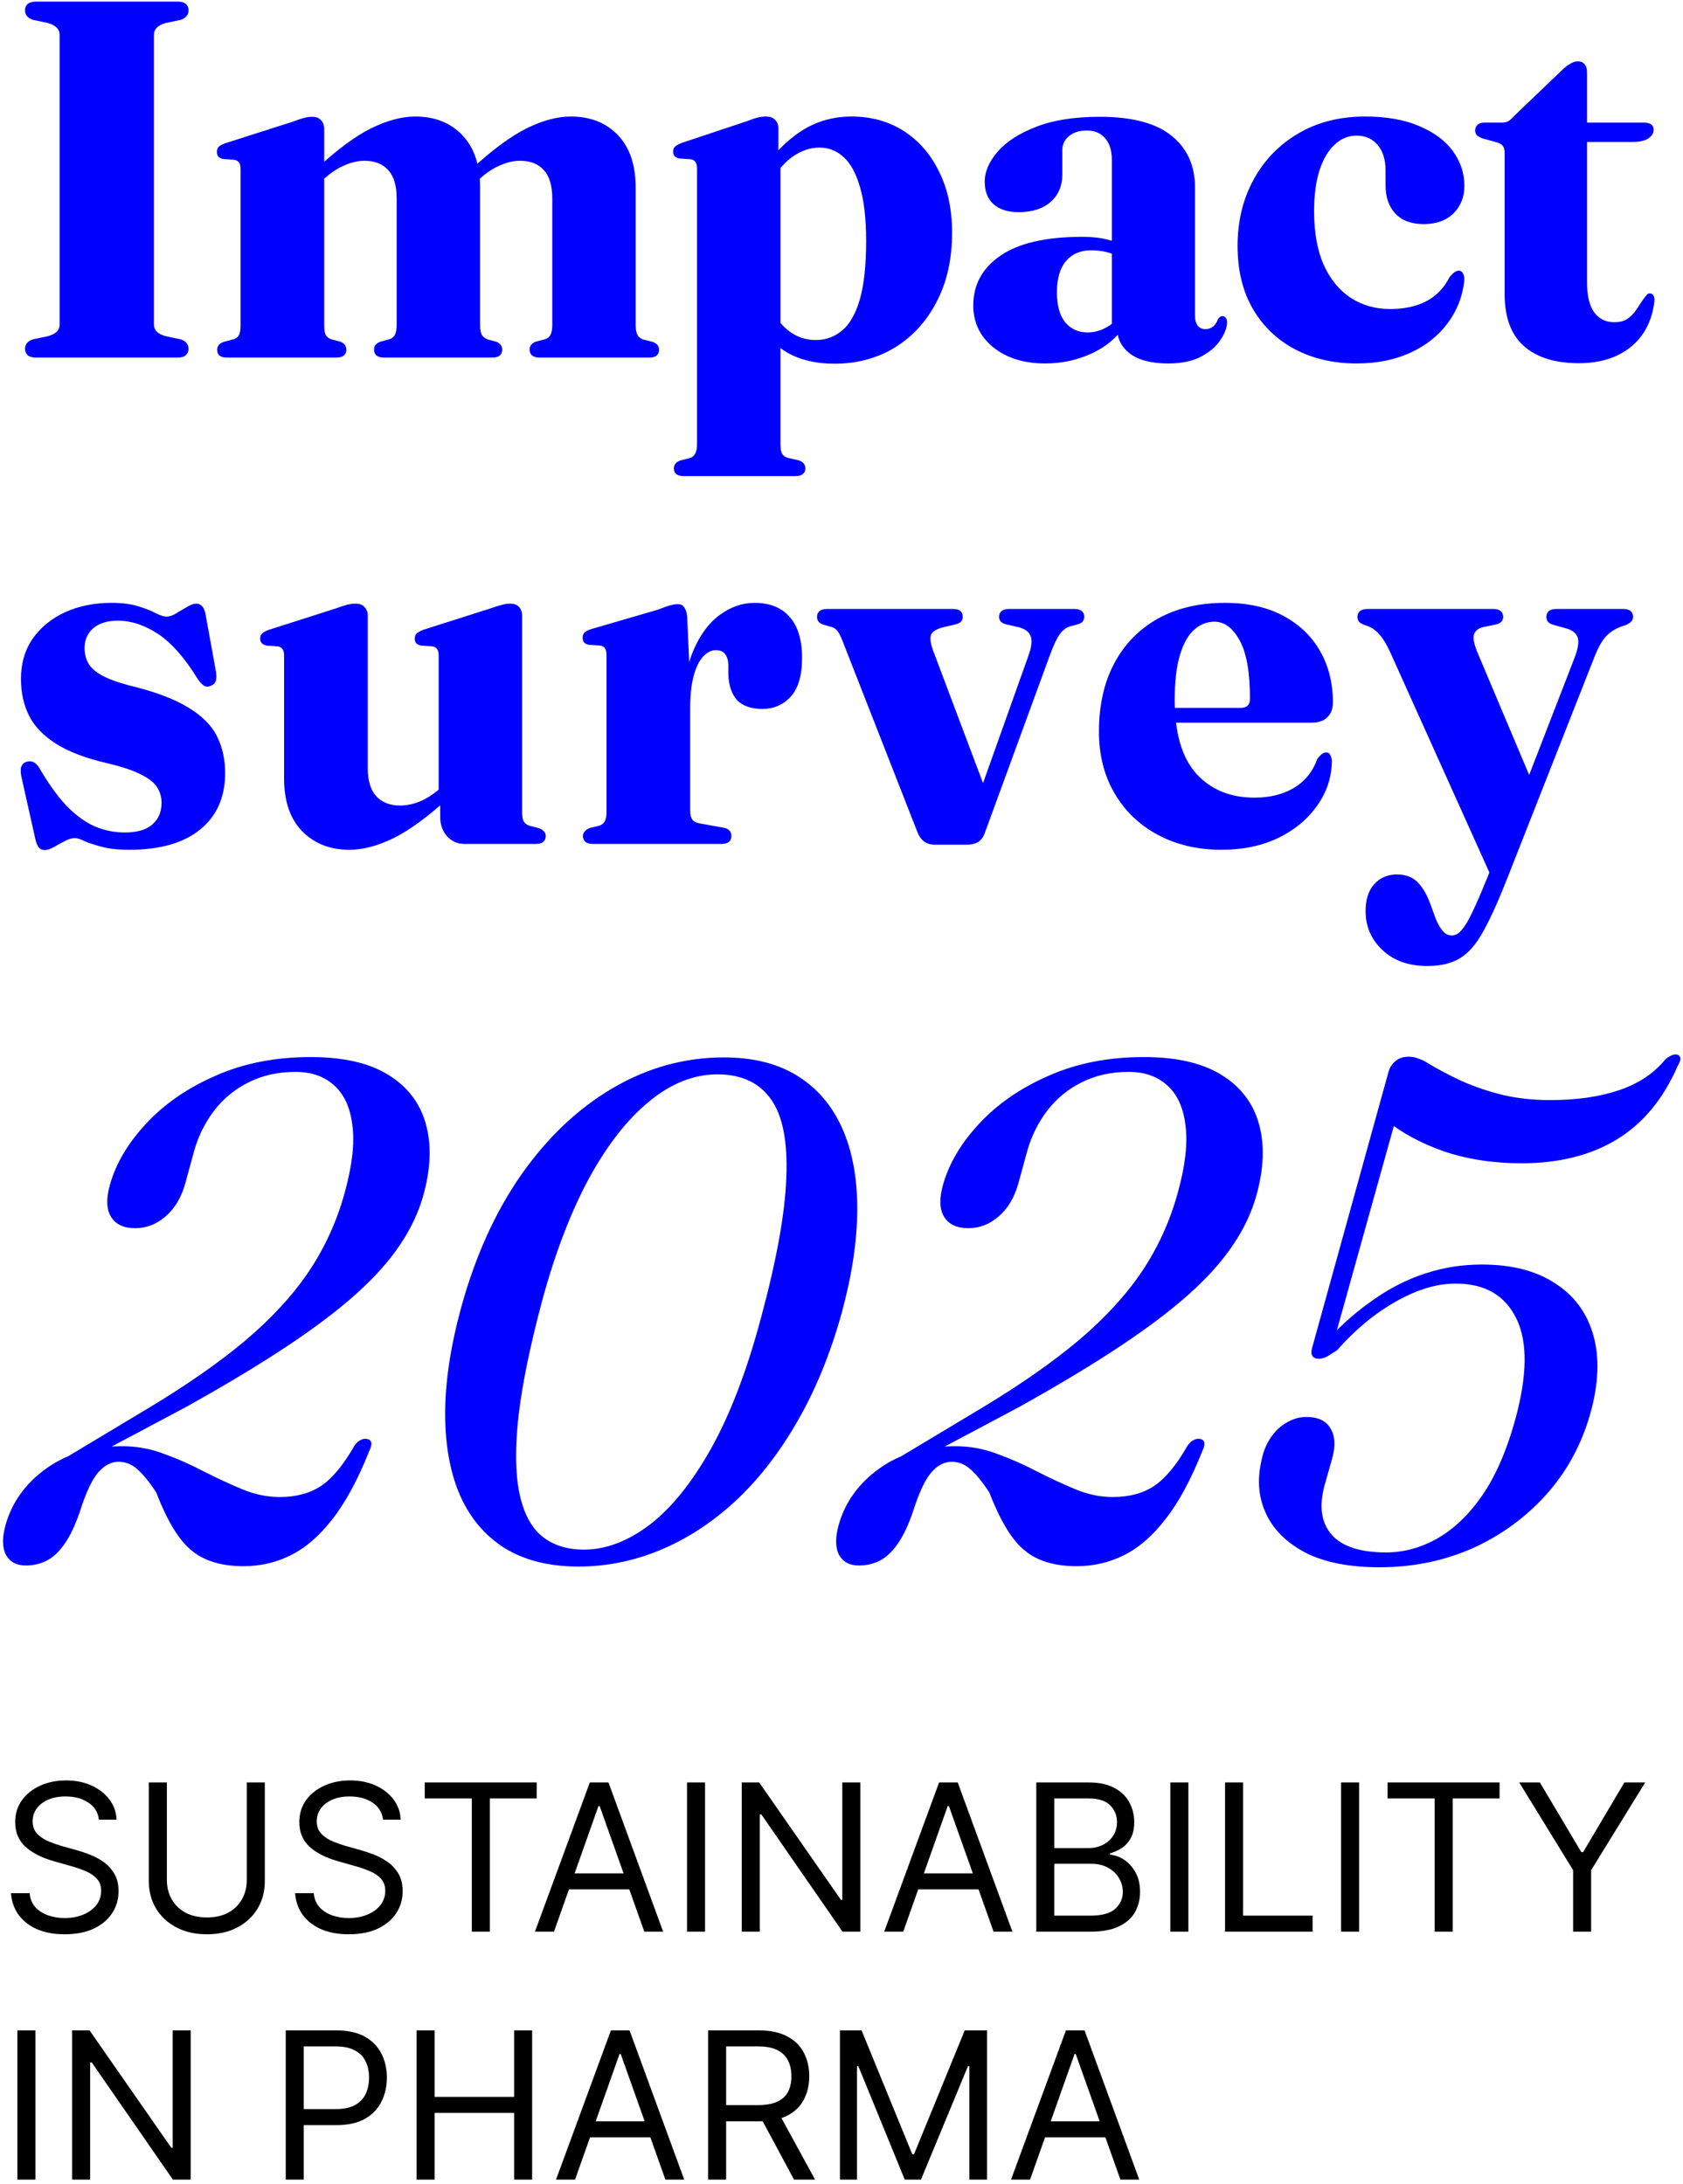
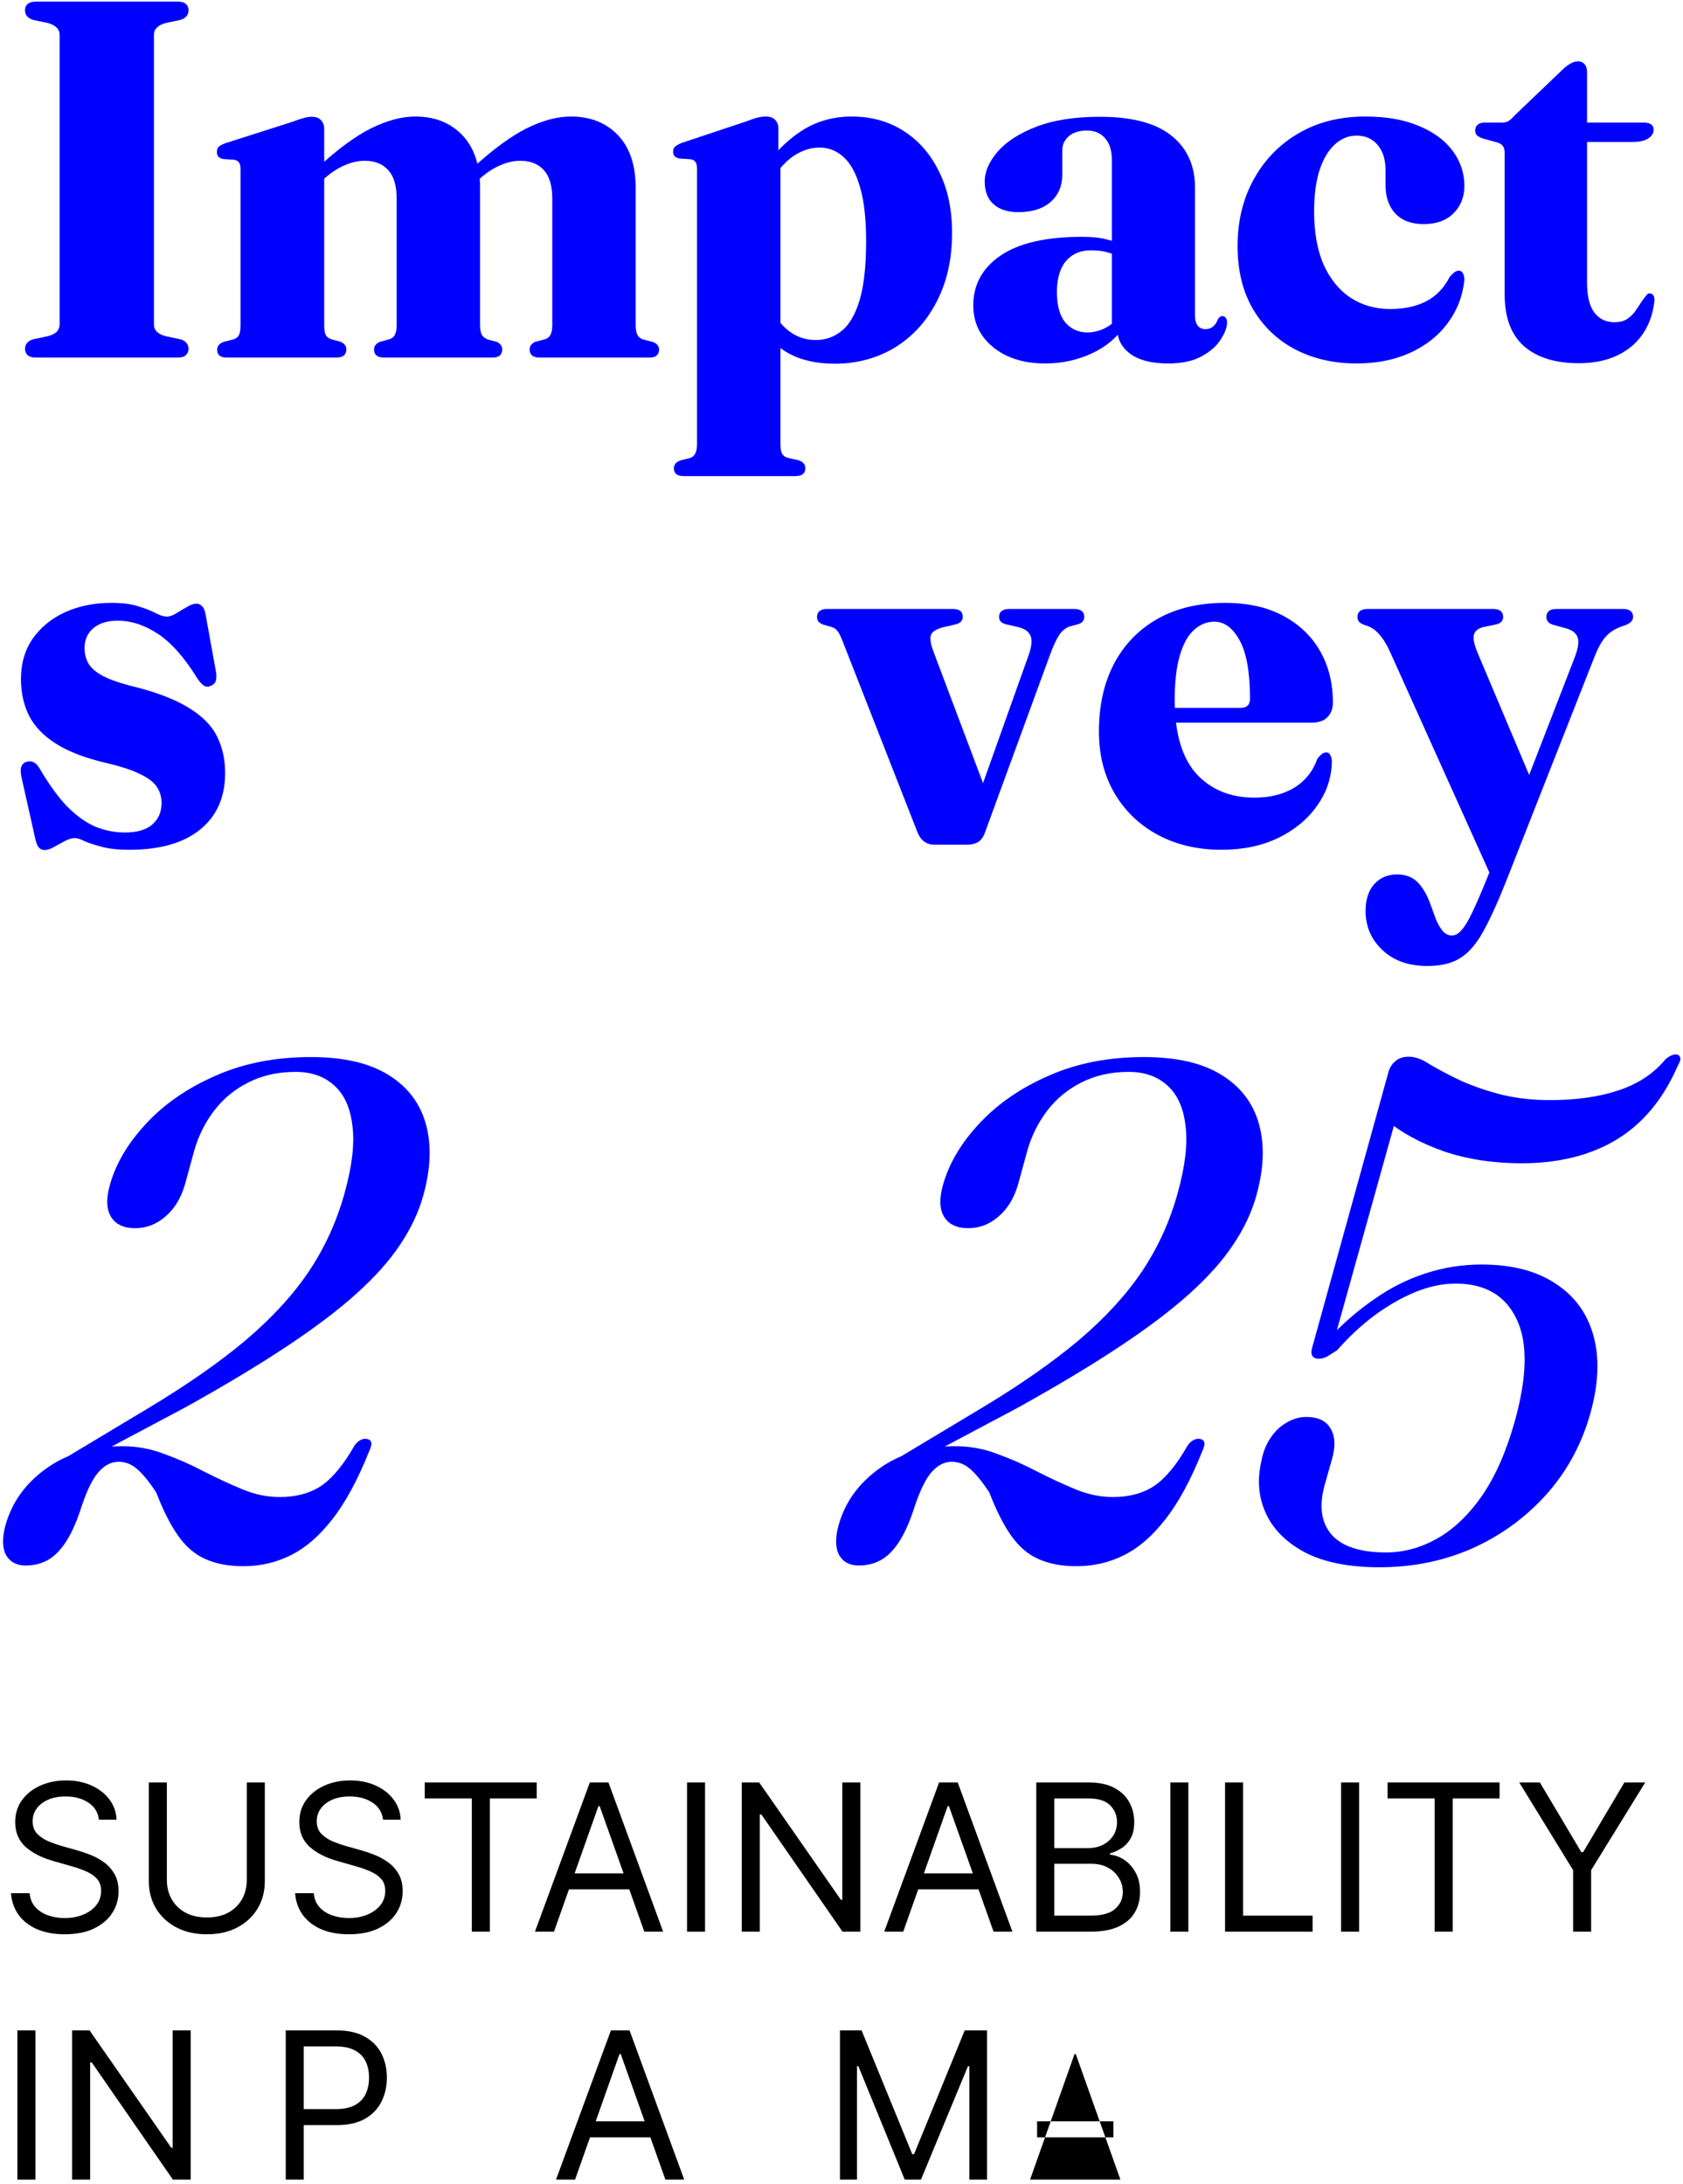
<svg xmlns="http://www.w3.org/2000/svg" width="353" height="458" viewBox="0 0 353 458" fill="none">
  <path d="M264.537 306.578C264.882 304.654 265.524 303.001 266.461 301.62C267.398 300.189 268.533 299.104 269.865 298.364C271.197 297.574 272.578 297.18 274.009 297.18C276.426 297.18 278.104 297.969 279.041 299.548C280.028 301.126 280.151 303.248 279.411 305.912L277.857 311.388C276.624 315.828 277.092 319.306 279.263 321.822C281.434 324.338 285.257 325.596 290.733 325.596C294.384 325.596 297.936 324.634 301.389 322.71C304.892 320.736 308.049 317.727 310.861 313.682C313.673 309.587 315.967 304.358 317.743 297.994C320.358 288.571 320.456 281.418 318.039 276.534C315.671 271.65 311.428 269.208 305.311 269.208C302.647 269.208 299.884 269.775 297.023 270.91C294.211 272.044 291.374 273.648 288.513 275.72C285.701 277.792 283.012 280.283 280.447 283.194C279.608 283.736 278.893 284.18 278.301 284.526C277.758 284.822 277.166 284.97 276.525 284.97C275.933 284.97 275.514 284.772 275.267 284.378C275.02 283.983 274.996 283.44 275.193 282.75L291.251 224.734C291.547 223.796 292.04 223.056 292.731 222.514C293.422 221.922 294.334 221.626 295.469 221.626C296.012 221.626 296.53 221.7 297.023 221.848C297.516 221.996 298.034 222.193 298.577 222.44C301.142 224.018 303.806 225.449 306.569 226.732C309.381 227.965 312.316 228.952 315.375 229.692C318.434 230.382 321.665 230.728 325.069 230.728C330.644 230.728 335.478 230.037 339.573 228.656C343.668 227.274 346.924 225.104 349.341 222.144C349.884 221.7 350.377 221.404 350.821 221.256C351.265 221.108 351.66 221.108 352.005 221.256C352.252 221.404 352.4 221.65 352.449 221.996C352.498 222.292 352.301 222.834 351.857 223.624C348.848 230.53 344.58 235.661 339.055 239.016C333.579 242.321 326.944 243.974 319.149 243.974C313.18 243.974 307.728 243.135 302.795 241.458C297.911 239.731 293.841 237.511 290.585 234.798L293.471 232.134L279.707 281.492L278.449 280.974C281.656 277.57 284.961 274.708 288.365 272.39C291.769 270.022 295.321 268.246 299.021 267.062C302.77 265.828 306.692 265.212 310.787 265.212C317.102 265.212 322.257 266.544 326.253 269.208C330.298 271.822 332.962 275.498 334.245 280.234C335.528 284.92 335.281 290.396 333.505 296.662C331.63 303.174 328.522 308.822 324.181 313.608C319.84 318.393 314.684 322.118 308.715 324.782C302.746 327.396 296.283 328.704 289.327 328.704C283.012 328.704 277.857 327.692 273.861 325.67C269.914 323.598 267.152 320.884 265.573 317.53C263.994 314.175 263.649 310.524 264.537 306.578Z" fill="#0000FF" />
  <path d="M188.119 308.723L187.231 306.503L205.731 295.403C213.871 290.519 220.704 285.759 226.229 281.121C231.754 276.435 236.195 271.6 239.549 266.617C242.904 261.585 245.395 256.109 247.023 250.189C248.602 244.516 249.145 239.805 248.651 236.055C248.207 232.306 246.925 229.494 244.803 227.619C242.731 225.745 240.043 224.807 236.737 224.807C233.037 224.807 229.732 225.547 226.821 227.027C223.96 228.458 221.567 230.431 219.643 232.947C217.768 235.414 216.387 238.177 215.499 241.235L213.575 248.265C212.737 251.225 211.355 253.519 209.431 255.147C207.557 256.775 205.435 257.589 203.067 257.589C200.699 257.589 199.022 256.8 198.035 255.221C197.048 253.643 196.974 251.373 197.813 248.413C199.096 243.924 201.637 239.657 205.435 235.611C209.234 231.517 214.069 228.187 219.939 225.621C225.81 223.007 232.47 221.699 239.919 221.699C246.727 221.699 252.129 222.933 256.125 225.399C260.171 227.866 262.81 231.295 264.043 235.685C265.276 240.027 265.104 245.034 263.525 250.707C262.539 254.259 260.911 257.713 258.641 261.067C256.421 264.422 253.363 267.851 249.465 271.353C245.617 274.807 240.758 278.482 234.887 282.379C229.017 286.277 221.962 290.519 213.723 295.107L188.119 308.723ZM175.909 319.823C177.241 315.087 180.053 311.165 184.345 308.057C188.686 304.9 194.039 303.321 200.403 303.321C203.462 303.321 206.397 303.864 209.209 304.949C212.071 305.985 214.858 307.219 217.571 308.649C220.285 310.031 222.948 311.264 225.563 312.349C228.178 313.435 230.793 313.977 233.407 313.977C236.861 313.977 239.771 313.188 242.139 311.609C244.507 309.981 246.826 307.169 249.095 303.173C249.49 302.631 249.884 302.261 250.279 302.063C250.723 301.817 251.142 301.718 251.537 301.767C252.08 301.817 252.425 302.039 252.573 302.433C252.721 302.828 252.598 303.445 252.203 304.283C249.786 310.351 247.196 315.137 244.433 318.639C241.72 322.142 238.809 324.658 235.701 326.187C232.642 327.717 229.337 328.481 225.785 328.481C222.726 328.481 220.087 327.988 217.867 327.001C215.696 326.064 213.797 324.461 212.169 322.191C210.541 319.922 208.987 316.863 207.507 313.015C205.978 310.697 204.621 309.044 203.437 308.057C202.303 307.071 201.02 306.577 199.589 306.577C198.01 306.577 196.555 307.367 195.223 308.945C193.941 310.524 192.707 313.188 191.523 316.937C190.537 319.848 189.451 322.142 188.267 323.819C187.133 325.447 185.899 326.607 184.567 327.297C183.235 327.988 181.755 328.333 180.127 328.333C178.203 328.333 176.822 327.593 175.983 326.113C175.194 324.584 175.169 322.487 175.909 319.823Z" fill="#0000FF" />
-   <path d="M151.831 221.773C157.948 221.773 163.079 223.056 167.223 225.621C171.367 228.187 174.5 231.837 176.621 236.573C178.742 241.309 179.803 246.958 179.803 253.519C179.803 260.081 178.718 267.357 176.547 275.349C174.179 283.884 171.071 291.481 167.223 298.141C163.424 304.752 159.083 310.327 154.199 314.865C149.315 319.355 144.086 322.759 138.511 325.077C132.936 327.396 127.214 328.555 121.343 328.555C115.226 328.555 110.07 327.273 105.877 324.707C101.733 322.093 98.6 318.393 96.479 313.607C94.407 308.822 93.371 303.124 93.371 296.513C93.371 289.853 94.481 282.453 96.701 274.313C99.661 263.509 103.879 254.185 109.355 246.341C114.88 238.497 121.269 232.454 128.521 228.211C135.822 223.919 143.592 221.773 151.831 221.773ZM159.675 276.163C162.931 264.077 164.682 254.309 164.929 246.859C165.225 239.361 164.14 233.909 161.673 230.505C159.206 227.052 155.482 225.325 150.499 225.325C145.516 225.325 140.731 227.225 136.143 231.023C131.555 234.773 127.337 240.175 123.489 247.229C119.69 254.284 116.434 262.794 113.721 272.759C111.205 282.182 109.552 290.223 108.763 296.883C108.023 303.494 108.072 308.871 108.911 313.015C109.75 317.159 111.304 320.193 113.573 322.117C115.892 324.041 118.852 325.003 122.453 325.003C127.041 325.003 131.629 323.277 136.217 319.823C140.805 316.321 145.122 310.968 149.167 303.765C153.212 296.513 156.715 287.313 159.675 276.163Z" fill="#0000FF" />
  <path d="M13.381 308.723L12.493 306.503L30.993 295.403C39.133 290.519 45.966 285.759 51.491 281.121C57.016 276.435 61.456 271.6 64.811 266.617C68.166 261.585 70.657 256.109 72.285 250.189C73.864 244.516 74.406 239.805 73.913 236.055C73.469 232.306 72.186 229.494 70.065 227.619C67.993 225.745 65.304 224.807 61.999 224.807C58.299 224.807 54.994 225.547 52.083 227.027C49.222 228.458 46.829 230.431 44.905 232.947C43.03 235.414 41.649 238.177 40.761 241.235L38.837 248.265C37.998 251.225 36.617 253.519 34.693 255.147C32.818 256.775 30.697 257.589 28.329 257.589C25.961 257.589 24.284 256.8 23.297 255.221C22.31 253.643 22.236 251.373 23.075 248.413C24.358 243.924 26.898 239.657 30.697 235.611C34.496 231.517 39.33 228.187 45.201 225.621C51.072 223.007 57.732 221.699 65.181 221.699C71.989 221.699 77.391 222.933 81.387 225.399C85.432 227.866 88.072 231.295 89.305 235.685C90.538 240.027 90.366 245.034 88.787 250.707C87.8 254.259 86.172 257.713 83.903 261.067C81.683 264.422 78.624 267.851 74.727 271.353C70.879 274.807 66.02 278.482 60.149 282.379C54.278 286.277 47.224 290.519 38.985 295.107L13.381 308.723ZM1.171 319.823C2.503 315.087 5.315 311.165 9.607 308.057C13.948 304.9 19.301 303.321 25.665 303.321C28.724 303.321 31.659 303.864 34.471 304.949C37.332 305.985 40.12 307.219 42.833 308.649C45.546 310.031 48.21 311.264 50.825 312.349C53.44 313.435 56.054 313.977 58.669 313.977C62.122 313.977 65.033 313.188 67.401 311.609C69.769 309.981 72.088 307.169 74.357 303.173C74.752 302.631 75.146 302.261 75.541 302.063C75.985 301.817 76.404 301.718 76.799 301.767C77.342 301.817 77.687 302.039 77.835 302.433C77.983 302.828 77.86 303.445 77.465 304.283C75.048 310.351 72.458 315.137 69.695 318.639C66.982 322.142 64.071 324.658 60.963 326.187C57.904 327.717 54.599 328.481 51.047 328.481C47.988 328.481 45.349 327.988 43.129 327.001C40.958 326.064 39.059 324.461 37.431 322.191C35.803 319.922 34.249 316.863 32.769 313.015C31.24 310.697 29.883 309.044 28.699 308.057C27.564 307.071 26.282 306.577 24.851 306.577C23.272 306.577 21.817 307.367 20.485 308.945C19.202 310.524 17.969 313.188 16.785 316.937C15.798 319.848 14.713 322.142 13.529 323.819C12.394 325.447 11.161 326.607 9.829 327.297C8.497 327.988 7.017 328.333 5.389 328.333C3.465 328.333 2.084 327.593 1.245 326.113C0.456 324.584 0.431 322.487 1.171 319.823Z" fill="#0000FF" />
  <path d="M321.999 165.535L312.933 184.201L291.707 137.056C290.924 135.278 290.107 133.927 289.253 133.002C288.436 132.043 287.422 131.403 286.214 131.083C285.645 130.869 285.254 130.638 285.04 130.389C284.827 130.105 284.72 129.767 284.72 129.376C284.72 128.843 284.898 128.434 285.254 128.149C285.645 127.865 286.16 127.723 286.8 127.723H313.253C313.893 127.723 314.39 127.865 314.746 128.149C315.101 128.434 315.279 128.843 315.279 129.376C315.279 129.803 315.155 130.14 314.906 130.389C314.693 130.638 314.302 130.834 313.733 130.976L311.386 131.456C310.142 131.705 309.395 132.256 309.146 133.109C308.933 133.962 309.217 135.296 309.999 137.109L321.999 165.535ZM311.813 184.414L314.959 176.628L316.613 173.161L330.212 138.069C330.994 136.078 331.225 134.62 330.905 133.696C330.585 132.736 329.697 132.078 328.239 131.723L325.946 131.083C325.377 130.94 324.968 130.727 324.719 130.443C324.47 130.158 324.346 129.803 324.346 129.376C324.346 128.843 324.523 128.434 324.879 128.149C325.234 127.865 325.732 127.723 326.372 127.723H340.505C341.145 127.723 341.643 127.865 341.998 128.149C342.354 128.434 342.532 128.843 342.532 129.376C342.532 129.731 342.407 130.051 342.158 130.336C341.945 130.585 341.572 130.834 341.038 131.083C339.332 131.58 338.016 132.291 337.092 133.216C336.167 134.105 335.296 135.58 334.479 137.642L316.293 183.828C314.444 188.556 312.773 192.289 311.279 195.027C309.822 197.765 308.204 199.703 306.426 200.84C304.648 202.014 302.302 202.6 299.386 202.6C295.44 202.6 292.293 201.48 289.947 199.24C287.6 197.036 286.427 194.316 286.427 191.081C286.427 188.663 287.031 186.779 288.24 185.428C289.485 184.076 291.067 183.401 292.987 183.401C294.835 183.401 296.293 183.952 297.36 185.054C298.426 186.156 299.315 187.685 300.026 189.641L300.88 191.987C301.271 193.161 301.769 194.156 302.373 194.974C302.977 195.792 303.689 196.2 304.506 196.2C305.253 196.2 305.946 195.809 306.586 195.027C307.262 194.281 308.008 193.036 308.826 191.294C309.644 189.587 310.639 187.294 311.813 184.414Z" fill="#0000FF" />
  <path d="M279.562 147.294C279.562 148.645 279.171 149.694 278.389 150.441C277.642 151.187 276.558 151.561 275.136 151.561H242.283V148.467H260.203C261.518 148.467 262.176 147.827 262.176 146.547C262.176 140.965 261.447 136.877 259.989 134.281C258.567 131.686 256.807 130.388 254.71 130.388C253.11 130.388 251.67 130.975 250.39 132.148C249.145 133.286 248.168 135.063 247.457 137.481C246.745 139.899 246.39 142.992 246.39 146.761C246.39 153.729 247.901 158.903 250.923 162.28C253.981 165.622 258.052 167.293 263.136 167.293C266.372 167.293 269.145 166.6 271.456 165.214C273.767 163.791 275.385 161.765 276.309 159.134C276.736 158.6 277.091 158.245 277.376 158.067C277.66 157.889 277.927 157.8 278.176 157.8C278.567 157.8 278.851 157.996 279.029 158.387C279.242 158.743 279.349 159.205 279.349 159.774C279.278 163.151 278.229 166.245 276.202 169.053C274.211 171.862 271.491 174.102 268.043 175.773C264.594 177.409 260.647 178.226 256.203 178.226C251.225 178.226 246.799 177.195 242.923 175.133C239.048 173.071 236.008 170.173 233.804 166.44C231.599 162.707 230.497 158.369 230.497 153.427C230.497 147.987 231.546 143.259 233.644 139.241C235.777 135.188 238.817 132.041 242.763 129.801C246.745 127.561 251.474 126.441 256.95 126.441C261.714 126.441 265.785 127.348 269.163 129.161C272.54 130.975 275.118 133.446 276.896 136.574C278.673 139.703 279.562 143.276 279.562 147.294Z" fill="#0000FF" />
  <path d="M202.94 177.161H196.006C195.189 177.161 194.478 176.948 193.873 176.521C193.269 176.094 192.789 175.437 192.433 174.548L176.7 134.389C176.309 133.394 175.954 132.7 175.634 132.309C175.314 131.918 174.923 131.651 174.46 131.509L172.754 131.029C172.256 130.851 171.901 130.638 171.687 130.389C171.474 130.105 171.367 129.767 171.367 129.376C171.367 128.843 171.545 128.434 171.9 128.149C172.292 127.865 172.789 127.723 173.394 127.723H199.9C201.251 127.723 201.926 128.274 201.926 129.376C201.926 129.767 201.802 130.105 201.553 130.389C201.304 130.638 200.895 130.834 200.326 130.976L198.246 131.456C196.646 131.811 195.669 132.345 195.313 133.056C194.993 133.731 195.135 134.887 195.74 136.522L207.313 167.241L203.579 171.561L215.739 137.429C216.415 135.545 216.539 134.158 216.112 133.269C215.721 132.38 214.779 131.776 213.286 131.456L211.153 130.976C210.584 130.834 210.175 130.638 209.926 130.389C209.677 130.105 209.553 129.767 209.553 129.376C209.553 128.843 209.73 128.434 210.086 128.149C210.477 127.865 210.975 127.723 211.579 127.723H225.392C226.032 127.723 226.53 127.865 226.885 128.149C227.241 128.434 227.419 128.843 227.419 129.376C227.419 129.731 227.312 130.051 227.099 130.336C226.921 130.585 226.53 130.798 225.925 130.976L224.485 131.349C223.632 131.598 222.886 132.167 222.246 133.056C221.641 133.909 220.966 135.349 220.219 137.376L206.513 174.814C206.157 175.703 205.659 176.326 205.019 176.681C204.379 177.001 203.686 177.161 202.94 177.161Z" fill="#0000FF" />
-   <path d="M143.323 148.734C143.323 143.792 144.035 139.668 145.457 136.361C146.879 133.055 148.728 130.584 151.003 128.948C153.279 127.277 155.696 126.441 158.256 126.441C161.456 126.441 163.909 127.419 165.616 129.375C167.358 131.33 168.229 134.21 168.229 138.014C168.229 141.641 167.447 144.325 165.883 146.067C164.318 147.81 162.327 148.681 159.91 148.681C157.527 148.681 155.75 148.058 154.576 146.814C153.439 145.534 152.834 143.721 152.763 141.374V139.401C152.728 138.441 152.496 137.694 152.07 137.161C151.679 136.628 151.021 136.361 150.097 136.361C149.172 136.361 148.301 136.806 147.483 137.694C146.666 138.548 146.008 139.881 145.51 141.694C145.012 143.472 144.763 145.783 144.763 148.627L143.323 148.734ZM144.123 129.268L144.763 143.401V170.013C144.763 170.831 144.906 171.453 145.19 171.88C145.51 172.307 146.097 172.591 146.95 172.733L151.696 173.587C152.301 173.693 152.728 173.889 152.976 174.173C153.261 174.458 153.403 174.849 153.403 175.347C153.403 175.88 153.225 176.289 152.87 176.573C152.514 176.858 151.981 177 151.27 177H124.444C123.697 177 123.146 176.858 122.791 176.573C122.435 176.253 122.257 175.844 122.257 175.347C122.257 174.991 122.382 174.671 122.631 174.387C122.88 174.067 123.253 173.818 123.751 173.64L125.724 173.16C126.257 172.982 126.631 172.68 126.844 172.253C127.093 171.827 127.217 171.187 127.217 170.333V137.481C127.217 136.806 127.111 136.308 126.897 135.988C126.72 135.668 126.4 135.472 125.937 135.401L123.484 135.241C123.022 135.134 122.684 134.957 122.471 134.708C122.293 134.459 122.204 134.139 122.204 133.748C122.204 133.321 122.329 132.966 122.577 132.681C122.862 132.397 123.342 132.148 124.017 131.935L137.937 127.881C139.217 127.384 140.141 127.064 140.71 126.921C141.315 126.779 141.812 126.708 142.203 126.708C142.772 126.708 143.199 126.921 143.483 127.348C143.803 127.739 144.017 128.379 144.123 129.268Z" fill="#0000FF" />
-   <path d="M92.329 171.347V167.027L92.009 166.814V137.588C92.009 136.912 91.903 136.432 91.689 136.148C91.476 135.828 91.138 135.632 90.676 135.561L88.329 135.401C87.832 135.295 87.476 135.117 87.263 134.868C87.085 134.619 86.996 134.317 86.996 133.961C86.996 133.499 87.12 133.144 87.369 132.895C87.654 132.61 88.116 132.344 88.756 132.095L102.835 127.615C103.831 127.259 104.631 127.01 105.235 126.868C105.84 126.69 106.426 126.602 106.995 126.602C107.813 126.602 108.435 126.833 108.862 127.295C109.289 127.757 109.502 128.362 109.502 129.108V170.227C109.502 171.151 109.609 171.827 109.822 172.253C110.071 172.68 110.462 172.982 110.995 173.16L113.022 173.693C113.52 173.871 113.875 174.102 114.088 174.387C114.337 174.636 114.462 174.956 114.462 175.347C114.462 175.88 114.284 176.289 113.928 176.573C113.608 176.858 113.075 177 112.328 177H97.396C95.973 177 94.765 176.467 93.769 175.4C92.809 174.298 92.329 172.947 92.329 171.347ZM59.584 163.24V137.588C59.584 136.912 59.477 136.432 59.264 136.148C59.05 135.828 58.712 135.632 58.25 135.561L55.904 135.401C55.441 135.295 55.104 135.117 54.89 134.868C54.677 134.619 54.57 134.317 54.57 133.961C54.57 133.499 54.695 133.144 54.944 132.895C55.228 132.61 55.708 132.344 56.384 132.095L70.41 127.615C71.476 127.224 72.294 126.957 72.863 126.815C73.468 126.673 74.019 126.602 74.516 126.602C75.37 126.602 76.01 126.833 76.436 127.295C76.898 127.757 77.13 128.362 77.13 129.108V161.054C77.13 163.72 77.734 165.711 78.943 167.027C80.152 168.307 81.805 168.947 83.903 168.947C85.254 168.947 86.64 168.662 88.063 168.094C89.485 167.489 90.871 166.6 92.222 165.427L94.196 163.72L96.009 165.64L94.089 167.347C89.751 171.293 85.912 174.102 82.569 175.773C79.227 177.409 76.134 178.227 73.29 178.227C69.237 178.227 65.93 176.929 63.37 174.333C60.846 171.738 59.584 168.04 59.584 163.24Z" fill="#0000FF" />
  <path d="M24.714 130.175C22.51 130.175 20.785 130.708 19.541 131.775C18.332 132.841 17.728 134.228 17.728 135.934C17.728 137.037 17.977 138.068 18.474 139.028C18.972 139.952 19.896 140.805 21.247 141.588C22.634 142.37 24.607 143.099 27.167 143.774C32.465 145.054 36.554 146.583 39.434 148.361C42.349 150.103 44.376 152.129 45.513 154.441C46.651 156.716 47.22 159.276 47.22 162.12C47.22 167.205 45.46 171.169 41.94 174.013C38.456 176.822 33.514 178.226 27.114 178.226C24.732 178.226 22.794 178.013 21.301 177.586C19.808 177.195 18.616 176.804 17.728 176.413C16.874 175.986 16.199 175.773 15.701 175.773C15.061 175.773 14.35 175.986 13.568 176.413C12.821 176.804 12.074 177.213 11.328 177.64C10.581 178.066 9.923 178.28 9.355 178.28C8.892 178.28 8.519 178.138 8.235 177.853C7.95 177.569 7.701 177.053 7.488 176.306L4.608 163.454C4.359 162.422 4.288 161.623 4.395 161.054C4.537 160.449 4.875 160.04 5.408 159.827C6.012 159.614 6.528 159.614 6.955 159.827C7.417 160.005 7.843 160.414 8.235 161.054C10.19 164.396 12.11 167.062 13.994 169.053C15.914 171.009 17.87 172.431 19.861 173.32C21.887 174.173 24.003 174.6 26.207 174.6C28.732 174.6 30.634 174.049 31.914 172.947C33.229 171.809 33.887 170.298 33.887 168.413C33.887 167.205 33.585 166.12 32.98 165.16C32.376 164.165 31.238 163.258 29.567 162.44C27.932 161.587 25.532 160.787 22.367 160.04C17.923 159.009 14.386 157.658 11.754 155.987C9.123 154.316 7.239 152.361 6.101 150.121C4.964 147.845 4.395 145.267 4.395 142.388C4.395 139.152 5.212 136.343 6.848 133.961C8.519 131.579 10.777 129.73 13.621 128.415C16.501 127.099 19.754 126.441 23.381 126.441C25.692 126.441 27.594 126.69 29.087 127.188C30.581 127.65 31.789 128.13 32.714 128.628C33.638 129.09 34.385 129.321 34.954 129.321C35.558 129.321 36.234 129.09 36.98 128.628C37.727 128.166 38.474 127.721 39.22 127.295C39.967 126.833 40.625 126.601 41.194 126.601C41.656 126.601 42.047 126.779 42.367 127.135C42.722 127.455 42.971 128.024 43.113 128.841L45.193 140.308C45.407 141.339 45.442 142.121 45.3 142.654C45.193 143.188 44.838 143.579 44.233 143.828C43.736 144.076 43.256 144.076 42.794 143.828C42.367 143.543 41.922 143.063 41.46 142.388C38.722 137.943 35.949 134.797 33.14 132.948C30.332 131.099 27.523 130.175 24.714 130.175Z" fill="#0000FF" />
  <path d="M314.046 29.88L310.953 29.027C310.384 28.813 309.975 28.582 309.726 28.333C309.513 28.049 309.406 27.729 309.406 27.373C309.406 26.84 309.584 26.431 309.94 26.147C310.295 25.862 310.74 25.72 311.273 25.72H315.006C315.504 25.72 315.93 25.631 316.286 25.453C316.677 25.24 317.122 24.849 317.619 24.28L327.486 14.841C328.126 14.2 328.73 13.72 329.299 13.4C329.868 13.045 330.419 12.867 330.952 12.867C331.557 12.867 332.019 13.063 332.339 13.454C332.694 13.845 332.872 14.414 332.872 15.16V59.266C332.872 62.039 333.37 64.119 334.365 65.505C335.397 66.892 336.819 67.585 338.632 67.585C339.628 67.585 340.463 67.39 341.139 66.999C341.814 66.572 342.383 66.057 342.845 65.452C343.307 64.812 343.752 64.154 344.178 63.479C344.641 62.768 345.121 62.146 345.618 61.612C346.01 61.47 346.347 61.523 346.632 61.772C346.916 62.021 347.041 62.466 347.005 63.106C346.721 65.737 345.921 68.03 344.605 69.985C343.29 71.941 341.476 73.47 339.165 74.572C336.89 75.638 334.223 76.172 331.166 76.172C326.188 76.172 322.348 74.981 319.646 72.599C316.944 70.216 315.593 66.59 315.593 61.719V32.12C315.593 31.444 315.468 30.947 315.219 30.627C315.006 30.307 314.615 30.058 314.046 29.88ZM327.006 29.773L327.219 25.72H344.872C345.476 25.72 345.956 25.845 346.312 26.093C346.667 26.342 346.845 26.716 346.845 27.213C346.845 27.924 346.472 28.529 345.725 29.027C345.014 29.524 343.876 29.773 342.312 29.773H327.006Z" fill="#0000FF" />
  <path d="M307.146 39.001C307.146 41.312 306.382 43.232 304.853 44.761C303.324 46.254 301.244 47.001 298.613 47.001C296.053 47.001 294.08 46.272 292.693 44.814C291.307 43.356 290.613 41.365 290.613 38.841V35.801C290.613 33.49 290.062 31.695 288.96 30.415C287.858 29.099 286.382 28.441 284.533 28.441C282.827 28.441 281.298 29.064 279.947 30.308C278.596 31.552 277.529 33.366 276.747 35.748C276 38.094 275.627 40.956 275.627 44.334C275.627 48.778 276.303 52.529 277.654 55.587C279.04 58.609 280.925 60.903 283.307 62.467C285.724 64.031 288.48 64.814 291.573 64.814C294.489 64.814 296.995 64.28 299.093 63.214C301.226 62.111 302.88 60.405 304.053 58.094C304.515 57.56 304.888 57.205 305.173 57.027C305.457 56.849 305.742 56.76 306.026 56.76C306.417 56.796 306.702 57.009 306.879 57.4C307.057 57.756 307.146 58.2 307.146 58.734C306.791 62.111 305.617 65.133 303.626 67.8C301.671 70.431 299.057 72.493 295.786 73.987C292.515 75.48 288.764 76.226 284.533 76.226C279.734 76.226 275.449 75.249 271.681 73.293C267.947 71.338 264.996 68.529 262.827 64.867C260.659 61.169 259.574 56.743 259.574 51.587C259.574 46.396 260.694 41.756 262.934 37.668C265.174 33.579 268.285 30.361 272.267 28.015C276.285 25.633 280.978 24.441 286.347 24.441C290.755 24.441 294.506 25.099 297.6 26.415C300.693 27.695 303.057 29.437 304.693 31.641C306.328 33.846 307.146 36.299 307.146 39.001Z" fill="#0000FF" />
  <path d="M234.326 68.921V68.015L233.206 68.281V33.509C233.206 31.589 232.744 30.096 231.82 29.029C230.895 27.927 229.615 27.376 227.98 27.376C226.344 27.376 225.064 27.785 224.14 28.603C223.251 29.385 222.807 30.363 222.807 31.536V36.656C222.807 39.002 221.989 40.904 220.353 42.362C218.718 43.784 216.478 44.495 213.634 44.495C211.394 44.495 209.652 43.944 208.407 42.842C207.163 41.74 206.541 40.158 206.541 38.096C206.541 35.998 207.447 33.9 209.26 31.802C211.074 29.705 213.776 27.963 217.367 26.576C220.958 25.189 225.402 24.496 230.7 24.496C237.42 24.496 242.415 25.812 245.686 28.443C248.993 31.074 250.646 34.718 250.646 39.376V66.201C250.646 67.126 250.841 67.837 251.232 68.335C251.624 68.797 252.157 69.028 252.832 69.028C253.472 69.028 254.006 68.85 254.432 68.495C254.895 68.104 255.232 67.588 255.446 66.948C255.588 66.735 255.73 66.575 255.872 66.468C256.015 66.361 256.192 66.308 256.406 66.308C256.726 66.308 256.957 66.433 257.099 66.681C257.277 66.895 257.366 67.197 257.366 67.588C257.366 68.655 256.921 69.864 256.032 71.215C255.179 72.566 253.846 73.739 252.032 74.734C250.219 75.73 247.873 76.228 244.993 76.228C241.544 76.228 238.895 75.552 237.046 74.201C235.233 72.815 234.326 71.055 234.326 68.921ZM204.141 64.068C204.141 59.695 206.043 56.211 209.847 53.615C213.687 50.984 219.411 49.669 227.02 49.669C229.082 49.669 230.842 49.864 232.3 50.255C233.757 50.611 235.02 51.091 236.086 51.695L235.073 54.042C234.077 53.508 233.082 53.117 232.086 52.868C231.126 52.62 230.042 52.495 228.833 52.495C226.593 52.495 224.833 53.26 223.553 54.788C222.309 56.282 221.687 58.451 221.687 61.295C221.687 64.104 222.273 66.219 223.447 67.641C224.656 69.028 226.202 69.721 228.087 69.721C229.438 69.721 230.735 69.384 231.98 68.708C233.224 68.032 234.237 67.144 235.02 66.041L235.98 68.228C234.309 70.788 231.962 72.761 228.94 74.148C225.918 75.534 222.682 76.228 219.233 76.228C214.754 76.228 211.109 75.09 208.3 72.815C205.527 70.539 204.141 67.624 204.141 64.068Z" fill="#0000FF" />
  <path d="M163.265 26.948V32.815L163.691 33.934V93.079C163.691 94.004 163.798 94.679 164.011 95.106C164.26 95.568 164.651 95.87 165.185 96.013L167.531 96.546C168.029 96.724 168.385 96.955 168.598 97.239C168.811 97.523 168.918 97.861 168.918 98.252C168.918 98.75 168.74 99.141 168.385 99.426C168.065 99.71 167.549 99.852 166.838 99.852H143.425C142.714 99.852 142.181 99.71 141.826 99.426C141.506 99.141 141.346 98.75 141.346 98.252C141.346 97.861 141.452 97.523 141.666 97.239C141.879 96.955 142.252 96.724 142.785 96.546L144.705 96.066C145.239 95.888 145.612 95.568 145.825 95.106C146.074 94.679 146.199 94.004 146.199 93.079V35.428C146.199 34.752 146.092 34.272 145.879 33.988C145.665 33.668 145.328 33.472 144.865 33.401L142.465 33.241C142.003 33.135 141.666 32.957 141.452 32.708C141.274 32.459 141.186 32.157 141.186 31.801C141.186 31.339 141.31 31.001 141.559 30.788C141.808 30.539 142.27 30.272 142.945 29.988L156.545 25.455C157.541 25.064 158.341 24.797 158.945 24.655C159.549 24.512 160.101 24.441 160.598 24.441C161.487 24.441 162.145 24.672 162.572 25.135C163.034 25.597 163.265 26.201 163.265 26.948ZM161.345 38.628L159.318 36.494C161.914 32.619 164.776 29.65 167.905 27.588C171.069 25.49 174.642 24.441 178.624 24.441C182.749 24.441 186.393 25.455 189.557 27.481C192.722 29.508 195.193 32.352 196.97 36.014C198.784 39.641 199.69 43.907 199.69 48.814C199.69 54.361 198.606 59.196 196.437 63.32C194.304 67.445 191.371 70.644 187.637 72.92C183.904 75.16 179.709 76.28 175.051 76.28C171.176 76.28 167.887 75.515 165.185 73.987C162.518 72.422 160.296 70.058 158.518 66.893L161.612 64.707C162.892 66.982 164.314 68.653 165.878 69.72C167.442 70.787 169.185 71.32 171.105 71.32C173.167 71.32 174.998 70.662 176.598 69.347C178.198 68.031 179.442 65.862 180.331 62.84C181.22 59.782 181.664 55.694 181.664 50.574C181.664 45.881 181.238 42.112 180.384 39.268C179.567 36.388 178.429 34.29 176.971 32.974C175.513 31.623 173.825 30.948 171.905 30.948C169.985 30.948 168.118 31.57 166.305 32.815C164.527 34.059 162.874 35.997 161.345 38.628Z" fill="#0000FF" />
  <path d="M68 27.055V68.227C68 69.151 68.107 69.827 68.32 70.253C68.569 70.68 68.96 70.982 69.493 71.16L71.467 71.693C72.249 72.049 72.64 72.582 72.64 73.293C72.64 74.431 71.929 75 70.507 75H47.627C46.916 75 46.383 74.858 46.028 74.573C45.708 74.289 45.547 73.88 45.547 73.347C45.547 72.991 45.654 72.671 45.867 72.387C46.081 72.102 46.436 71.871 46.934 71.693L49.014 71.16C49.547 70.982 49.921 70.68 50.134 70.253C50.347 69.827 50.454 69.151 50.454 68.227V35.481C50.454 34.841 50.347 34.379 50.134 34.094C49.921 33.774 49.583 33.579 49.121 33.508L46.774 33.348C46.312 33.241 45.974 33.063 45.761 32.815C45.583 32.566 45.494 32.246 45.494 31.855C45.494 31.392 45.619 31.037 45.867 30.788C46.116 30.539 46.579 30.29 47.254 30.041L61.28 25.561C62.311 25.17 63.111 24.904 63.68 24.761C64.285 24.584 64.871 24.495 65.44 24.495C66.293 24.495 66.933 24.744 67.36 25.241C67.787 25.704 68 26.308 68 27.055ZM66.293 38.948L64.48 37.081L66.454 35.321C70.756 31.339 74.56 28.53 77.866 26.895C81.209 25.259 84.284 24.441 87.093 24.441C91.182 24.441 94.47 25.739 96.959 28.335C99.448 30.93 100.692 34.628 100.692 39.428V68.12C100.692 69.08 100.817 69.791 101.066 70.253C101.35 70.68 101.777 71 102.346 71.213L104.159 71.693C104.941 72.049 105.332 72.582 105.332 73.293C105.332 74.431 104.639 75 103.252 75H80.586C79.164 75 78.453 74.431 78.453 73.293C78.453 72.582 78.862 72.049 79.68 71.693L81.653 71.16C82.222 70.982 82.613 70.662 82.826 70.2C83.075 69.738 83.2 69.044 83.2 68.12V41.667C83.2 38.965 82.613 36.974 81.44 35.694C80.266 34.379 78.613 33.721 76.48 33.721C75.129 33.721 73.76 34.023 72.373 34.628C70.987 35.197 69.618 36.068 68.267 37.241L66.293 38.948ZM98.932 38.948L97.119 37.081L99.039 35.321C103.377 31.339 107.199 28.53 110.505 26.895C113.812 25.259 116.887 24.441 119.732 24.441C123.821 24.441 127.109 25.739 129.598 28.335C132.087 30.93 133.331 34.628 133.331 39.428V68.12C133.331 69.08 133.456 69.791 133.705 70.253C133.954 70.716 134.362 71.035 134.931 71.213L136.851 71.693C137.349 71.871 137.705 72.102 137.918 72.387C138.131 72.671 138.238 72.991 138.238 73.347C138.238 73.88 138.06 74.289 137.705 74.573C137.385 74.858 136.869 75 136.158 75H113.225C111.803 75 111.092 74.431 111.092 73.293C111.092 72.582 111.483 72.049 112.265 71.693L114.292 71.16C114.861 70.982 115.252 70.662 115.465 70.2C115.714 69.738 115.839 69.044 115.839 68.12V41.667C115.839 38.965 115.252 36.974 114.079 35.694C112.905 34.379 111.252 33.721 109.119 33.721C107.768 33.721 106.399 34.023 105.012 34.628C103.626 35.197 102.257 36.068 100.906 37.241L98.932 38.948Z" fill="#0000FF" />
  <path d="M32.287 68.014C32.287 68.654 32.501 69.187 32.927 69.614C33.354 70.005 33.976 70.307 34.794 70.52L37.834 71.16C38.971 71.516 39.54 72.191 39.54 73.187C39.54 73.72 39.345 74.165 38.954 74.52C38.598 74.84 38.011 75 37.194 75H7.595C6.812 75 6.226 74.84 5.835 74.52C5.444 74.165 5.248 73.72 5.248 73.187C5.248 72.191 5.817 71.516 6.955 71.16L9.995 70.52C10.812 70.307 11.434 70.005 11.861 69.614C12.288 69.187 12.501 68.654 12.501 68.014V7.322C12.501 6.682 12.288 6.167 11.861 5.776C11.434 5.349 10.812 5.029 9.995 4.816L6.955 4.176C5.817 3.82 5.248 3.145 5.248 2.149C5.248 1.58 5.444 1.136 5.835 0.816C6.226 0.496 6.812 0.336 7.595 0.336H37.194C38.011 0.336 38.598 0.496 38.954 0.816C39.345 1.136 39.54 1.58 39.54 2.149C39.54 3.145 38.971 3.82 37.834 4.176L34.794 4.816C33.976 5.029 33.354 5.349 32.927 5.776C32.501 6.167 32.287 6.682 32.287 7.322V68.014Z" fill="#0000FF" />
-   <path d="M216.053 457.132H212.062L223.573 425.832H227.481L238.95 457.132H235.001L225.632 430.79H225.38L216.053 457.132ZM217.523 444.906H233.531V448.267H217.523V444.906Z" fill="black" />
+   <path d="M216.053 457.132H212.062H227.481L238.95 457.132H235.001L225.632 430.79H225.38L216.053 457.132ZM217.523 444.906H233.531V448.267H217.523V444.906Z" fill="black" />
  <path d="M176.174 425.832H180.711L191.341 451.797H191.719L202.348 425.832H207.033V457.132H203.315V433.353H203.021L193.168 457.132H189.765L180.039 433.353H179.745V457.132H176.174V425.832Z" fill="black" />
-   <path d="M148.52 457.132V425.832H159.107C161.558 425.832 163.56 426.252 165.115 427.092C166.683 427.919 167.846 429.06 168.602 430.517C169.358 431.959 169.736 433.605 169.736 435.453C169.736 437.288 169.358 438.919 168.602 440.348C167.86 441.776 166.705 442.897 165.136 443.709C163.581 444.507 161.586 444.906 159.149 444.906H150.62V441.503H159.023C160.704 441.503 162.055 441.258 163.077 440.768C164.1 440.278 164.842 439.585 165.304 438.688C165.766 437.778 165.997 436.7 165.997 435.453C165.997 434.193 165.759 433.093 165.283 432.155C164.821 431.217 164.079 430.489 163.056 429.97C162.034 429.452 160.676 429.193 158.981 429.193H152.301V457.132H148.52ZM166.543 457.132L158.981 443.058H163.266L170.955 457.132H166.543Z" fill="black" />
  <path d="M120.614 457.132H116.623L128.135 425.832H132.042L143.512 457.132H139.563L130.194 430.79H129.941L120.614 457.132ZM122.085 444.906H138.092V448.267H122.085V444.906Z" fill="black" />
-   <path d="M87.373 457.132V425.832H91.154V439.781H107.834V425.832H111.615V457.132H107.834V443.142H91.154V457.132H87.373Z" fill="black" />
  <path d="M59.93 457.132L59.93 425.832H70.517C72.968 425.832 74.971 426.273 76.525 427.155C78.094 428.038 79.256 429.228 80.012 430.727C80.769 432.225 81.147 433.899 81.147 435.747C81.147 437.582 80.769 439.255 80.012 440.768C79.27 442.28 78.115 443.485 76.546 444.381C74.992 445.263 72.996 445.705 70.559 445.705H62.997V442.343H70.433C72.114 442.343 73.465 442.056 74.487 441.482C75.51 440.908 76.252 440.124 76.714 439.129C77.176 438.121 77.407 436.994 77.407 435.747C77.407 434.487 77.176 433.367 76.714 432.386C76.252 431.392 75.503 430.615 74.466 430.054C73.444 429.48 72.086 429.193 70.391 429.193H63.711L63.711 457.132H59.93Z" fill="black" />
  <path d="M39.998 425.832V457.132H36.259L19.243 432.554H18.907L18.907 457.132H15.126L15.126 425.832H18.781L35.923 450.452H36.217V425.832H39.998Z" fill="black" />
  <path d="M7.429 425.832L7.429 457.132H3.647L3.647 425.832H7.429Z" fill="black" />
  <path d="M318.65 373.832H322.978L331.675 388.453H332.053L340.708 373.832H345.077L333.733 392.234V405.132H329.952V392.234L318.65 373.832Z" fill="black" />
  <path d="M291.039 377.193V373.832H314.525V377.193H304.694V405.132H300.912V377.193H291.039Z" fill="black" />
  <path d="M285.065 373.832V405.132H281.284V373.832H285.065Z" fill="black" />
  <path d="M256.949 405.132V373.832H260.73V401.771H275.309V405.132H256.949Z" fill="black" />
  <path d="M249.252 373.832V405.132H245.471V373.832H249.252Z" fill="black" />
  <path d="M217.355 405.132V373.832H228.321C230.492 373.832 232.284 374.21 233.699 374.966C235.113 375.709 236.164 376.71 236.85 377.97C237.55 379.231 237.9 380.624 237.9 382.151C237.9 383.495 237.662 384.609 237.186 385.491C236.71 386.359 236.087 387.052 235.316 387.571C234.546 388.075 233.713 388.453 232.817 388.705V388.999C233.783 389.055 234.749 389.391 235.715 390.007C236.682 390.624 237.487 391.499 238.131 392.633C238.79 393.768 239.119 395.161 239.119 396.814C239.119 398.382 238.761 399.797 238.047 401.057C237.333 402.303 236.206 403.298 234.665 404.04C233.139 404.768 231.136 405.132 228.657 405.132H217.355ZM221.137 401.771H228.657C231.136 401.771 232.894 401.288 233.93 400.322C234.98 399.355 235.505 398.186 235.505 396.814C235.505 395.749 235.232 394.769 234.686 393.873C234.154 392.976 233.391 392.255 232.396 391.709C231.402 391.163 230.226 390.89 228.867 390.89H221.137V401.771ZM221.137 387.613H228.195C229.329 387.613 230.359 387.388 231.283 386.94C232.207 386.478 232.936 385.841 233.468 385.029C234.014 384.202 234.287 383.243 234.287 382.151C234.287 380.778 233.811 379.609 232.859 378.643C231.906 377.676 230.394 377.193 228.321 377.193H221.137V387.613Z" fill="black" />
  <path d="M189.449 405.132H185.458L196.97 373.832H200.877L212.347 405.132H208.398L199.028 378.79H198.776L189.449 405.132ZM190.92 392.906H206.927V396.267H190.92V392.906Z" fill="black" />
  <path d="M180.45 373.832V405.132H176.711L159.695 380.554H159.359V405.132H155.578V373.832H159.233L176.375 398.452H176.669V373.832H180.45Z" fill="black" />
  <path d="M147.881 373.832V405.132H144.1V373.832H147.881Z" fill="black" />
  <path d="M116.194 405.132H112.203L123.715 373.832H127.622L139.092 405.132H135.143L125.774 378.79H125.521L116.194 405.132ZM117.665 392.906H133.672V396.267H117.665V392.906Z" fill="black" />
  <path d="M89.087 377.193V373.832H112.573V377.193H102.741V405.132H98.96V377.193H89.087Z" fill="black" />
  <path d="M73.155 405.677C70.915 405.677 68.975 405.32 67.336 404.605C65.698 403.877 64.409 402.869 63.471 401.58C62.547 400.278 62.022 398.772 61.895 397.064H65.803C65.915 398.24 66.314 399.214 67 399.984C67.7 400.754 68.59 401.328 69.668 401.706C70.746 402.085 71.909 402.274 73.155 402.274C74.598 402.274 75.893 402.036 77.041 401.559C78.204 401.083 79.121 400.418 79.793 399.564C80.466 398.709 80.802 397.708 80.802 396.56C80.802 395.523 80.508 394.683 79.919 394.039C79.331 393.395 78.561 392.87 77.609 392.463C76.67 392.057 75.648 391.7 74.542 391.392L70.718 390.3C68.268 389.599 66.328 388.598 64.9 387.296C63.485 385.979 62.778 384.264 62.778 382.149C62.778 380.398 63.247 378.872 64.185 377.57C65.138 376.253 66.419 375.231 68.029 374.503C69.654 373.774 71.461 373.41 73.449 373.41C75.466 373.41 77.259 373.774 78.827 374.503C80.396 375.217 81.642 376.197 82.566 377.443C83.491 378.676 83.981 380.076 84.037 381.645H80.34C80.157 380.104 79.415 378.907 78.113 378.053C76.824 377.198 75.228 376.771 73.323 376.771C71.951 376.771 70.746 376.995 69.71 377.443C68.674 377.892 67.868 378.508 67.294 379.292C66.72 380.076 66.433 380.973 66.433 381.981C66.433 383.087 66.776 383.984 67.462 384.67C68.149 385.342 68.961 385.867 69.899 386.245C70.852 386.623 71.713 386.925 72.483 387.149L75.634 388.031C76.446 388.255 77.35 388.556 78.344 388.934C79.352 389.312 80.319 389.824 81.243 390.468C82.181 391.112 82.951 391.938 83.554 392.947C84.156 393.941 84.457 395.173 84.457 396.644C84.457 398.324 84.016 399.851 83.133 401.223C82.251 402.582 80.97 403.667 79.289 404.479C77.609 405.278 75.564 405.677 73.155 405.677Z" fill="black" />
  <path d="M51.763 373.832H55.544V394.545C55.544 396.688 55.04 398.599 54.031 400.28C53.037 401.946 51.63 403.263 49.809 404.229C47.988 405.195 45.853 405.678 43.402 405.678C40.951 405.678 38.808 405.195 36.974 404.229C35.153 403.263 33.739 401.946 32.73 400.28C31.722 398.599 31.218 396.688 31.218 394.545L31.218 373.832H34.999V394.251C34.999 395.777 35.335 397.136 36.007 398.326C36.68 399.516 37.646 400.455 38.906 401.141C40.167 401.813 41.665 402.149 43.402 402.149C45.138 402.149 46.63 401.813 47.876 401.141C49.123 400.455 50.082 399.516 50.754 398.326C51.426 397.136 51.763 395.777 51.763 394.251V373.832Z" fill="black" />
  <path d="M13.563 405.677C11.323 405.677 9.383 405.32 7.745 404.605C6.106 403.877 4.818 402.869 3.879 401.58C2.955 400.278 2.43 398.772 2.304 397.064H6.211C6.323 398.24 6.722 399.214 7.408 399.984C8.109 400.754 8.998 401.328 10.076 401.706C11.155 402.085 12.317 402.274 13.563 402.274C15.006 402.274 16.301 402.036 17.45 401.559C18.612 401.083 19.529 400.418 20.202 399.564C20.874 398.709 21.21 397.708 21.21 396.56C21.21 395.523 20.916 394.683 20.328 394.039C19.739 393.395 18.969 392.87 18.017 392.463C17.079 392.057 16.056 391.7 14.95 391.392L11.127 390.3C8.676 389.599 6.736 388.598 5.308 387.296C3.893 385.979 3.186 384.264 3.186 382.149C3.186 380.398 3.655 378.872 4.593 377.57C5.546 376.253 6.827 375.231 8.438 374.503C10.062 373.774 11.869 373.41 13.857 373.41C15.874 373.41 17.667 373.774 19.235 374.503C20.804 375.217 22.05 376.197 22.974 377.443C23.899 378.676 24.389 380.076 24.445 381.645H20.748C20.566 380.104 19.823 378.907 18.521 378.053C17.233 377.198 15.636 376.771 13.732 376.771C12.359 376.771 11.155 376.995 10.118 377.443C9.082 377.892 8.277 378.508 7.702 379.292C7.128 380.076 6.841 380.973 6.841 381.981C6.841 383.087 7.184 383.984 7.871 384.67C8.557 385.342 9.369 385.867 10.307 386.245C11.26 386.623 12.121 386.925 12.891 387.149L16.042 388.031C16.855 388.255 17.758 388.556 18.752 388.934C19.76 389.312 20.727 389.824 21.651 390.468C22.589 391.112 23.36 391.938 23.962 392.947C24.564 393.941 24.865 395.173 24.865 396.644C24.865 398.324 24.424 399.851 23.542 401.223C22.659 402.582 21.378 403.667 19.697 404.479C18.017 405.278 15.972 405.677 13.563 405.677Z" fill="black" />
</svg>